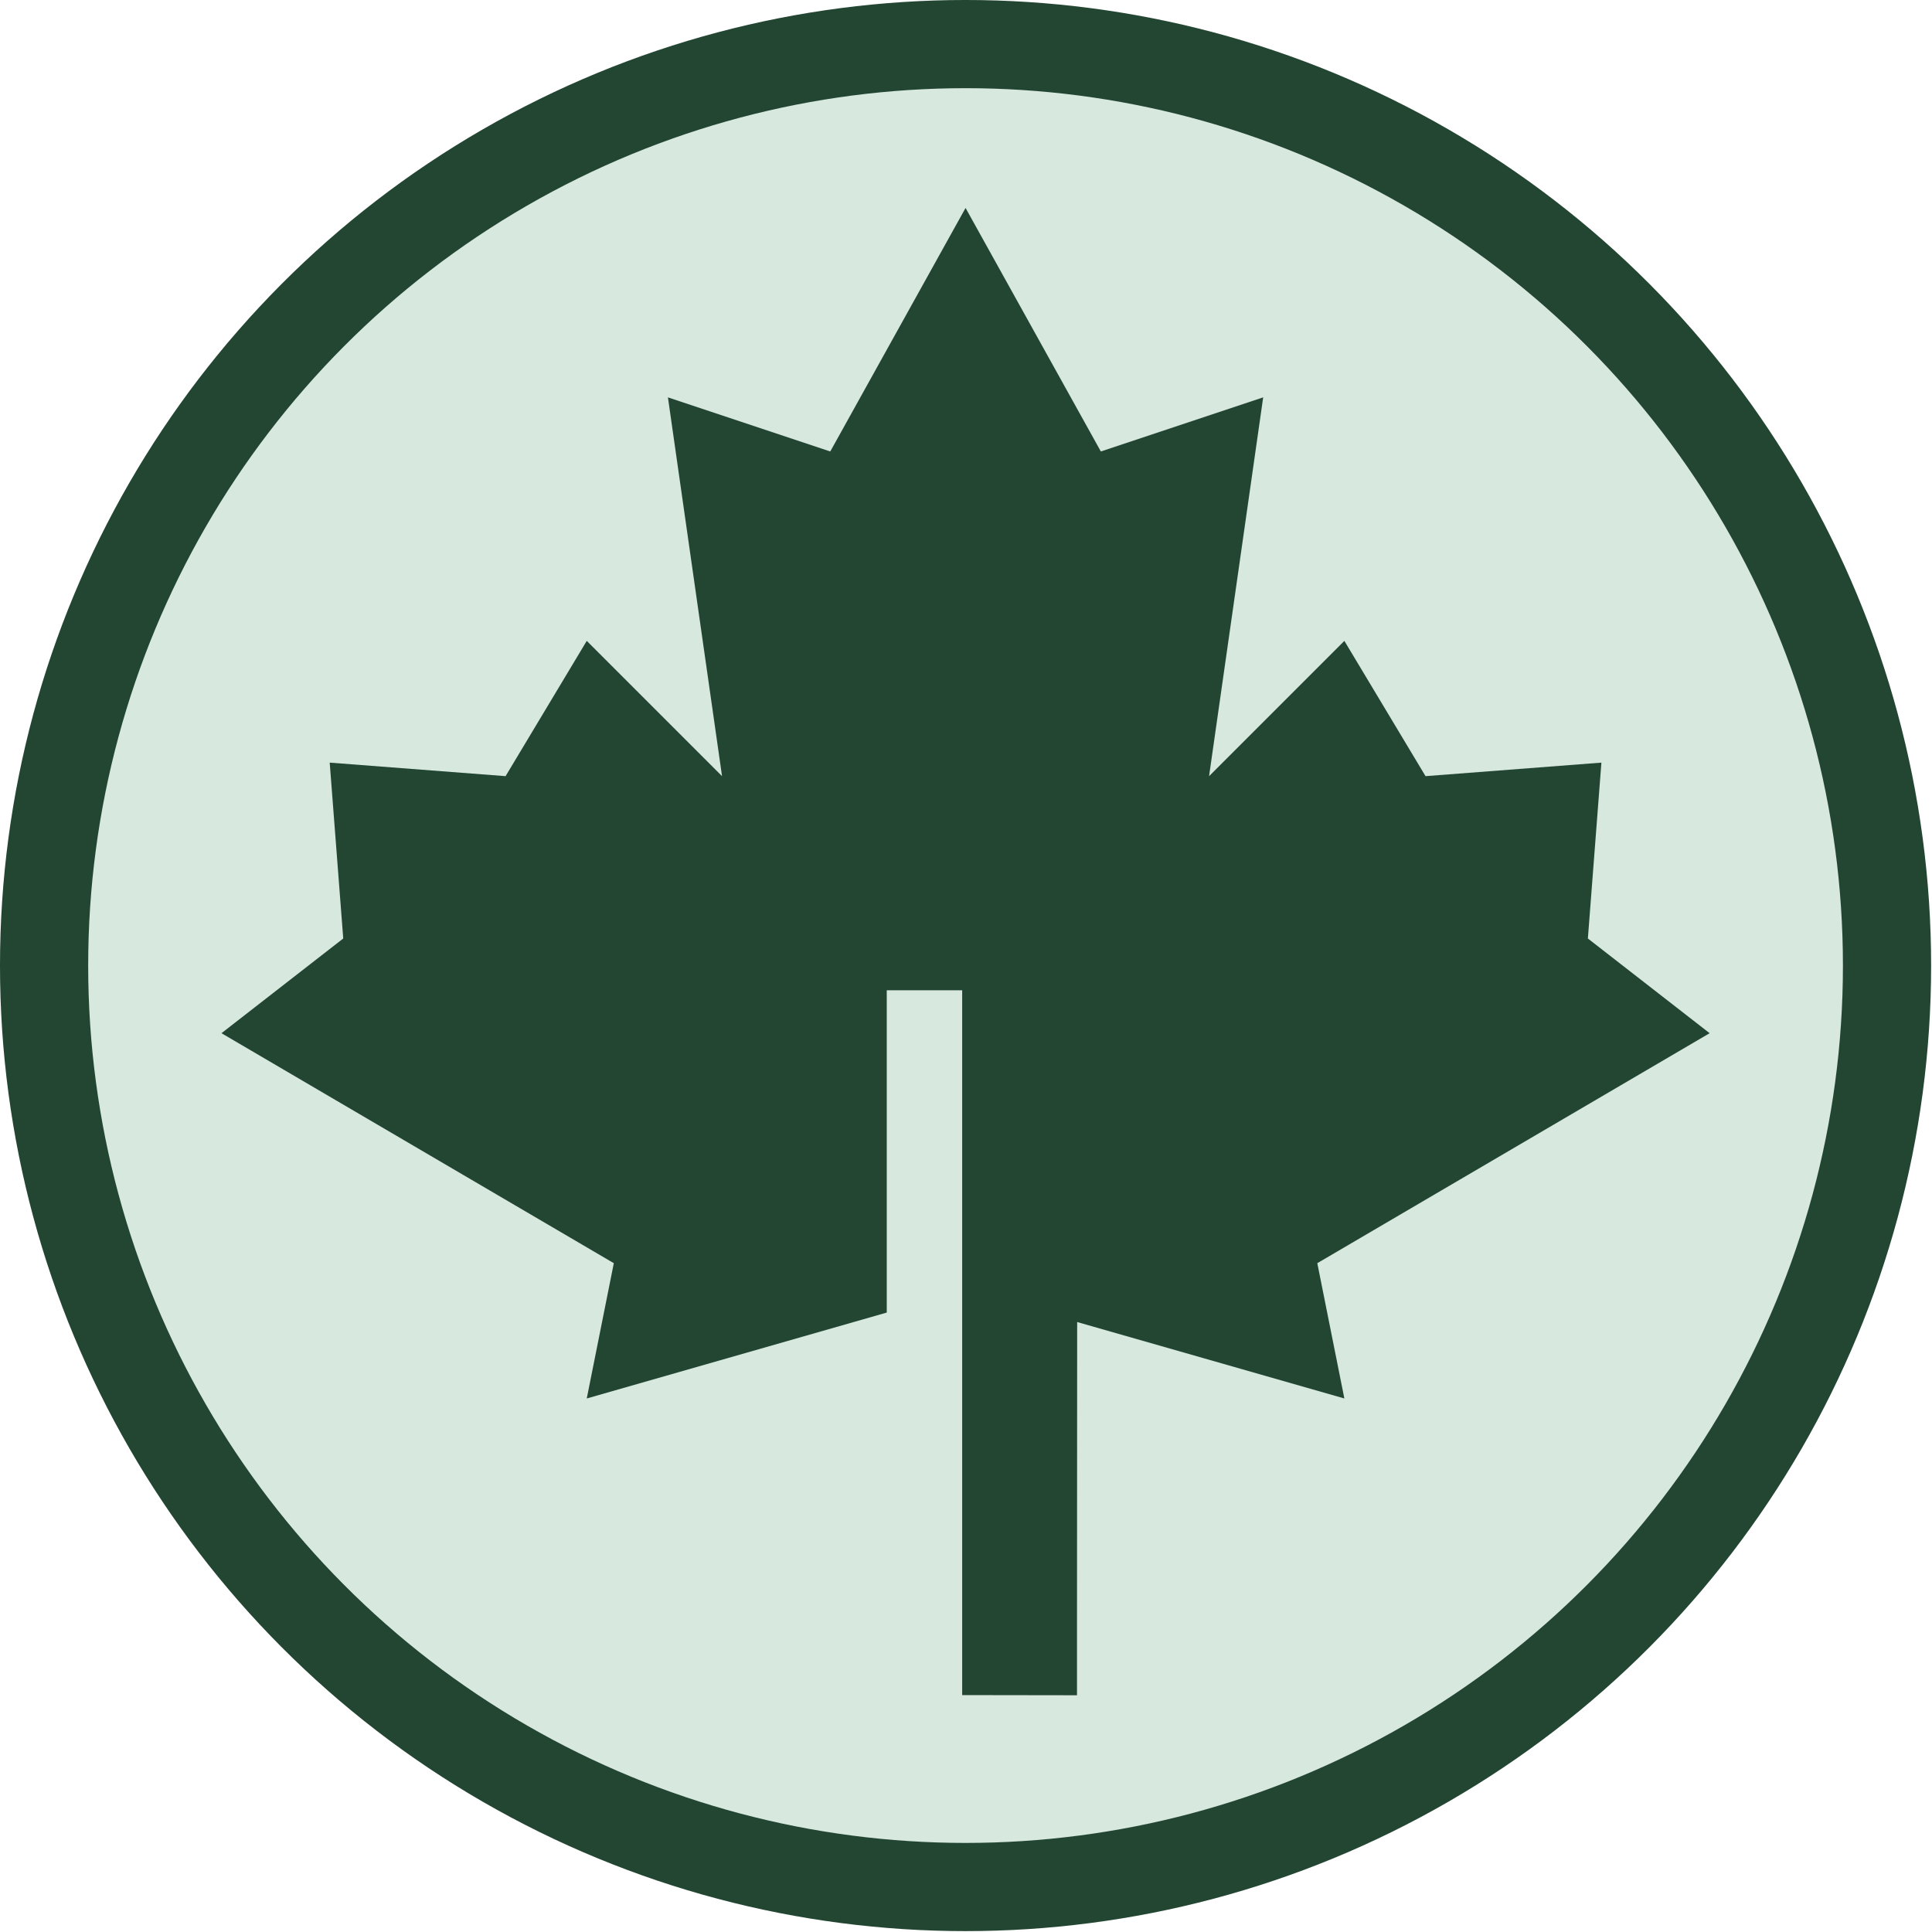
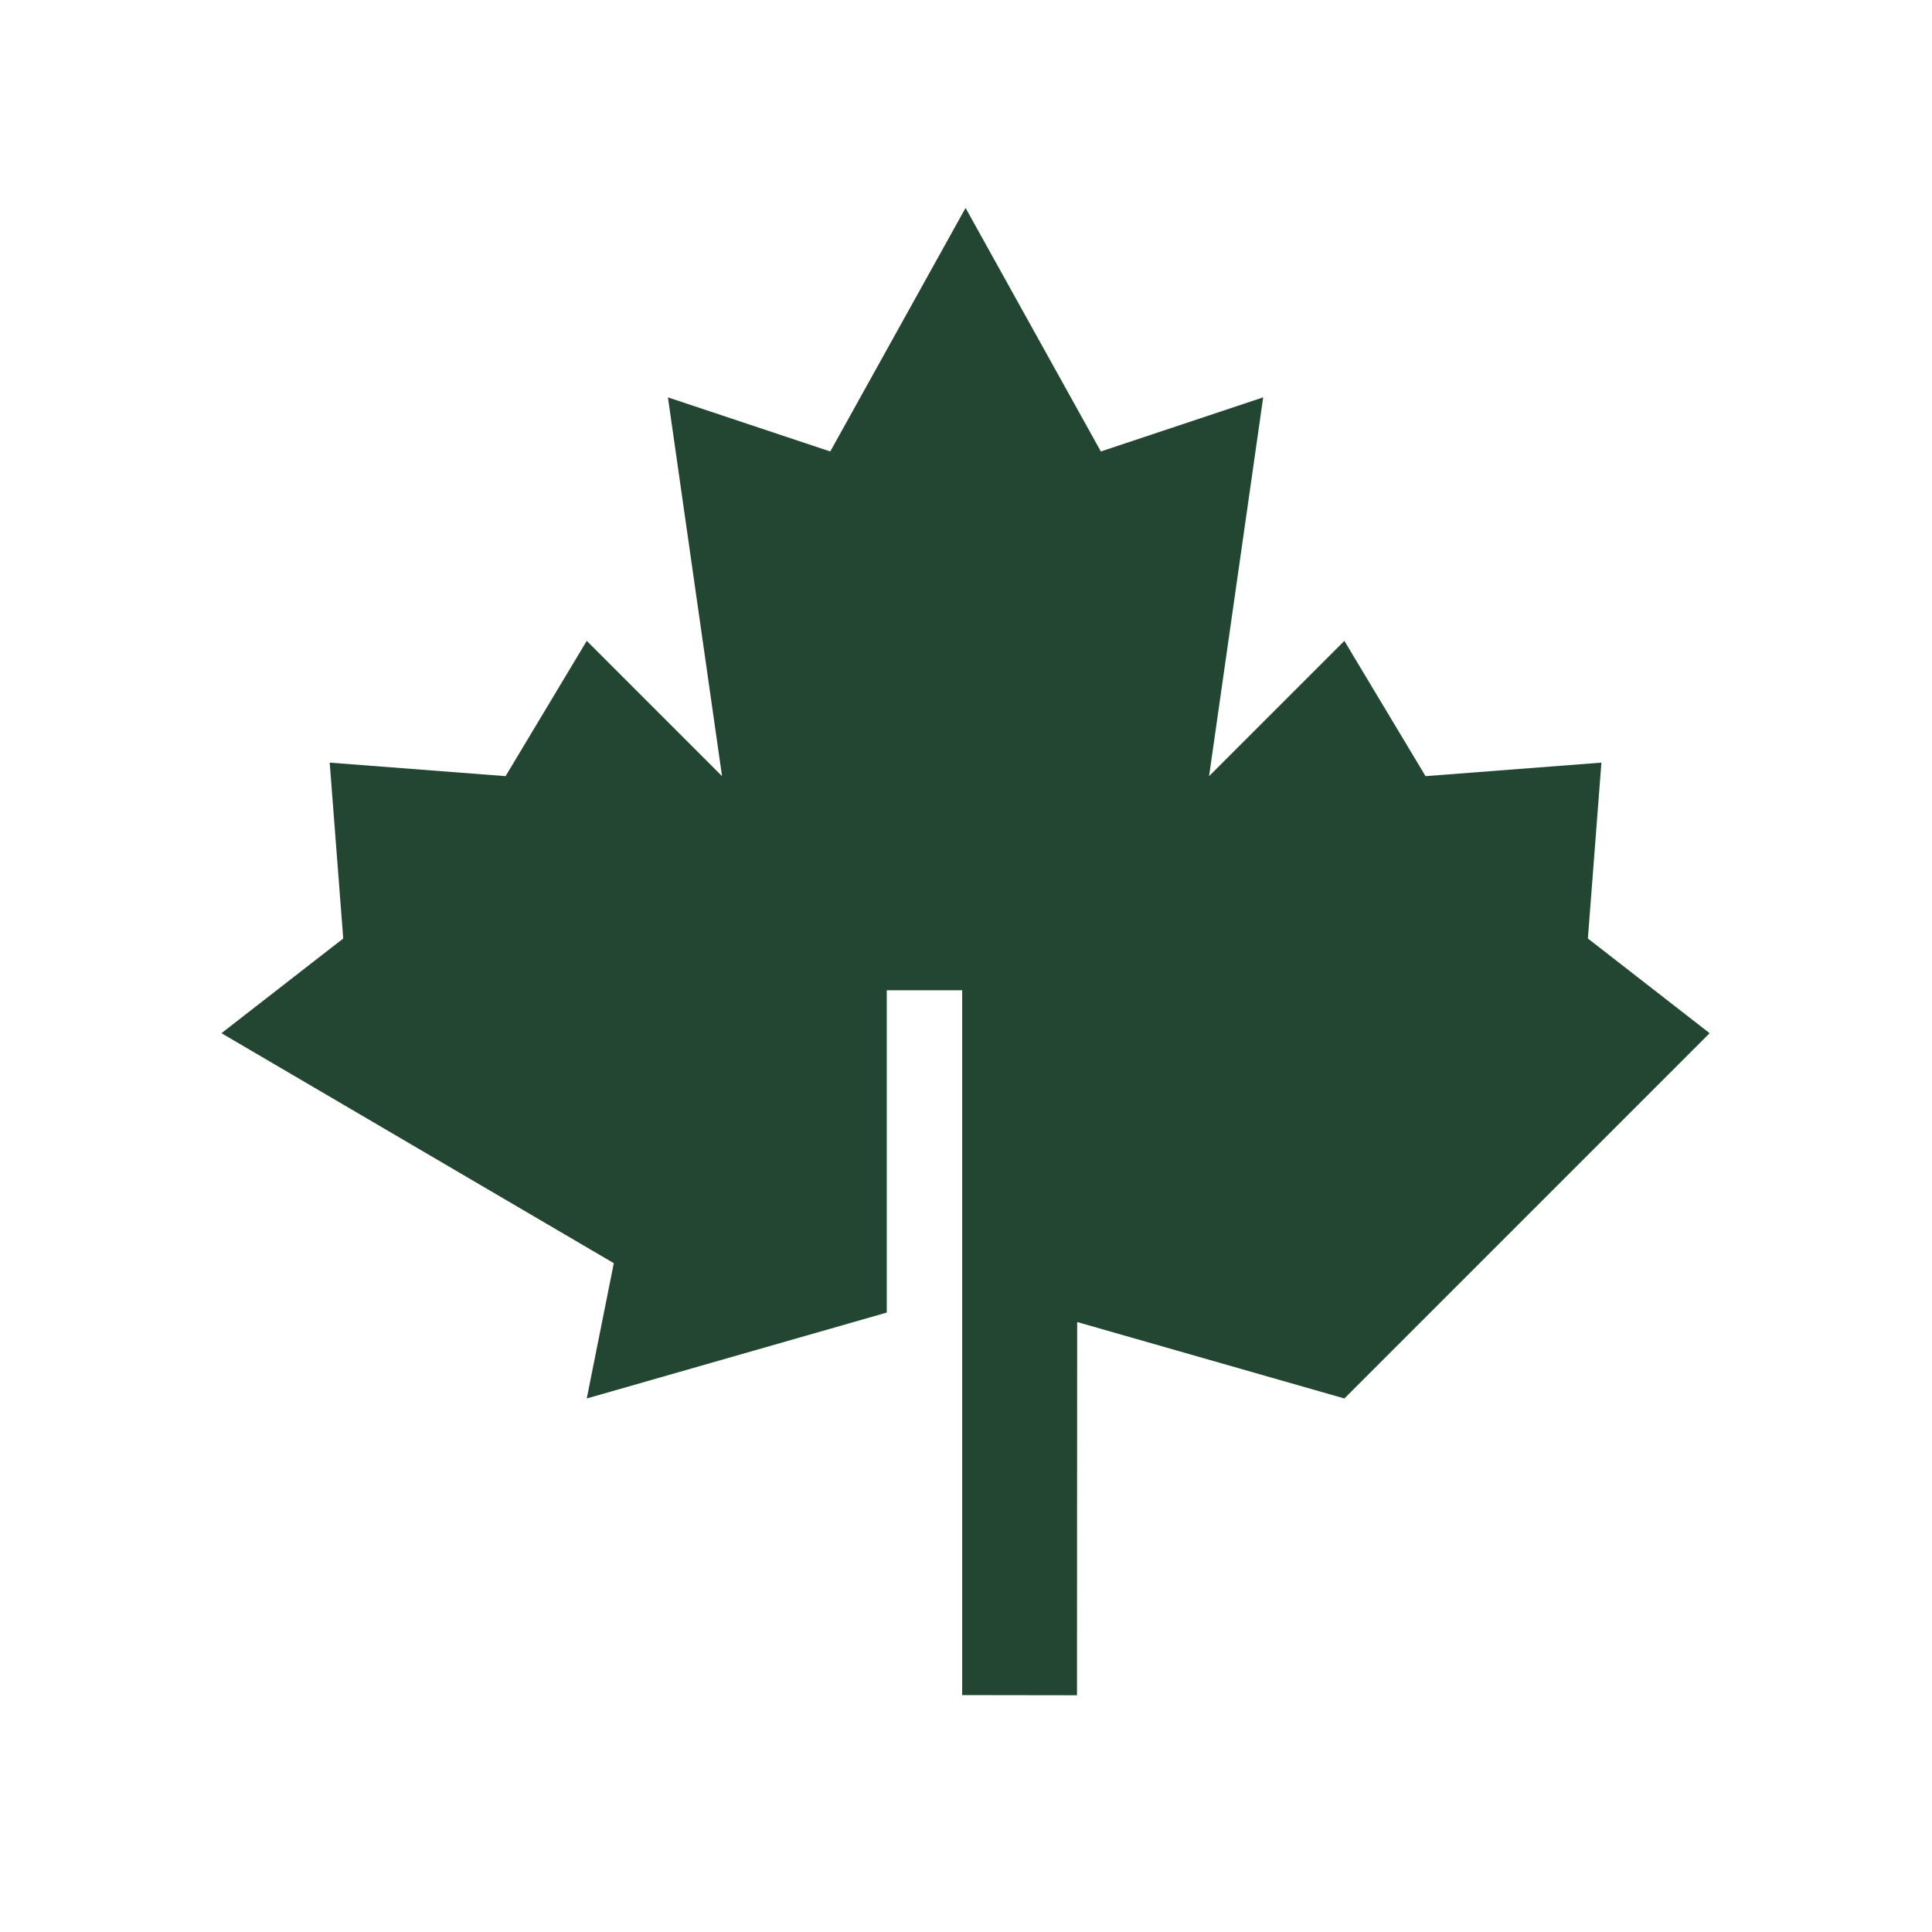
<svg xmlns="http://www.w3.org/2000/svg" width="100%" height="100%" viewBox="0 0 409 409" version="1.1" xml:space="preserve" style="fill-rule:evenodd;clip-rule:evenodd;stroke-linecap:round;stroke-linejoin:round;stroke-miterlimit:1.5;">
  <g transform="matrix(1,0,0,1,-95.594,-95.594)">
    <g transform="matrix(1,0,0,1,-34.351,-3.174)">
-       <circle cx="334.351" cy="303.174" r="195.073" style="fill:rgb(215,232,223);stroke:rgb(35,70,51);stroke-width:18.67px;" />
-     </g>
+       </g>
    <g transform="matrix(0.358,-0.358,0.358,0.358,300,300)">
      <g transform="matrix(1,0,0,1,-256,-256)">
-         <path d="M368,64L480,32L448,144L512,176L384,272L464,272L448,336L504,384L448,432L456,496L272,448L240,496L183.6,394.4L90.2,487.7L73.2,504.7L39.3,470.7L247.7,262.3L225.4,240L130.1,335.3L16,272L64,240L16,56L80,64L128,8L176,64L240,48L240,128L336,0L368,64Z" style="fill:rgb(35,70,51);fill-rule:nonzero;" />
+         <path d="M368,64L480,32L448,144L512,176L384,272L464,272L448,336L504,384L448,432L456,496L240,496L183.6,394.4L90.2,487.7L73.2,504.7L39.3,470.7L247.7,262.3L225.4,240L130.1,335.3L16,272L64,240L16,56L80,64L128,8L176,64L240,48L240,128L336,0L368,64Z" style="fill:rgb(35,70,51);fill-rule:nonzero;" />
      </g>
    </g>
  </g>
</svg>